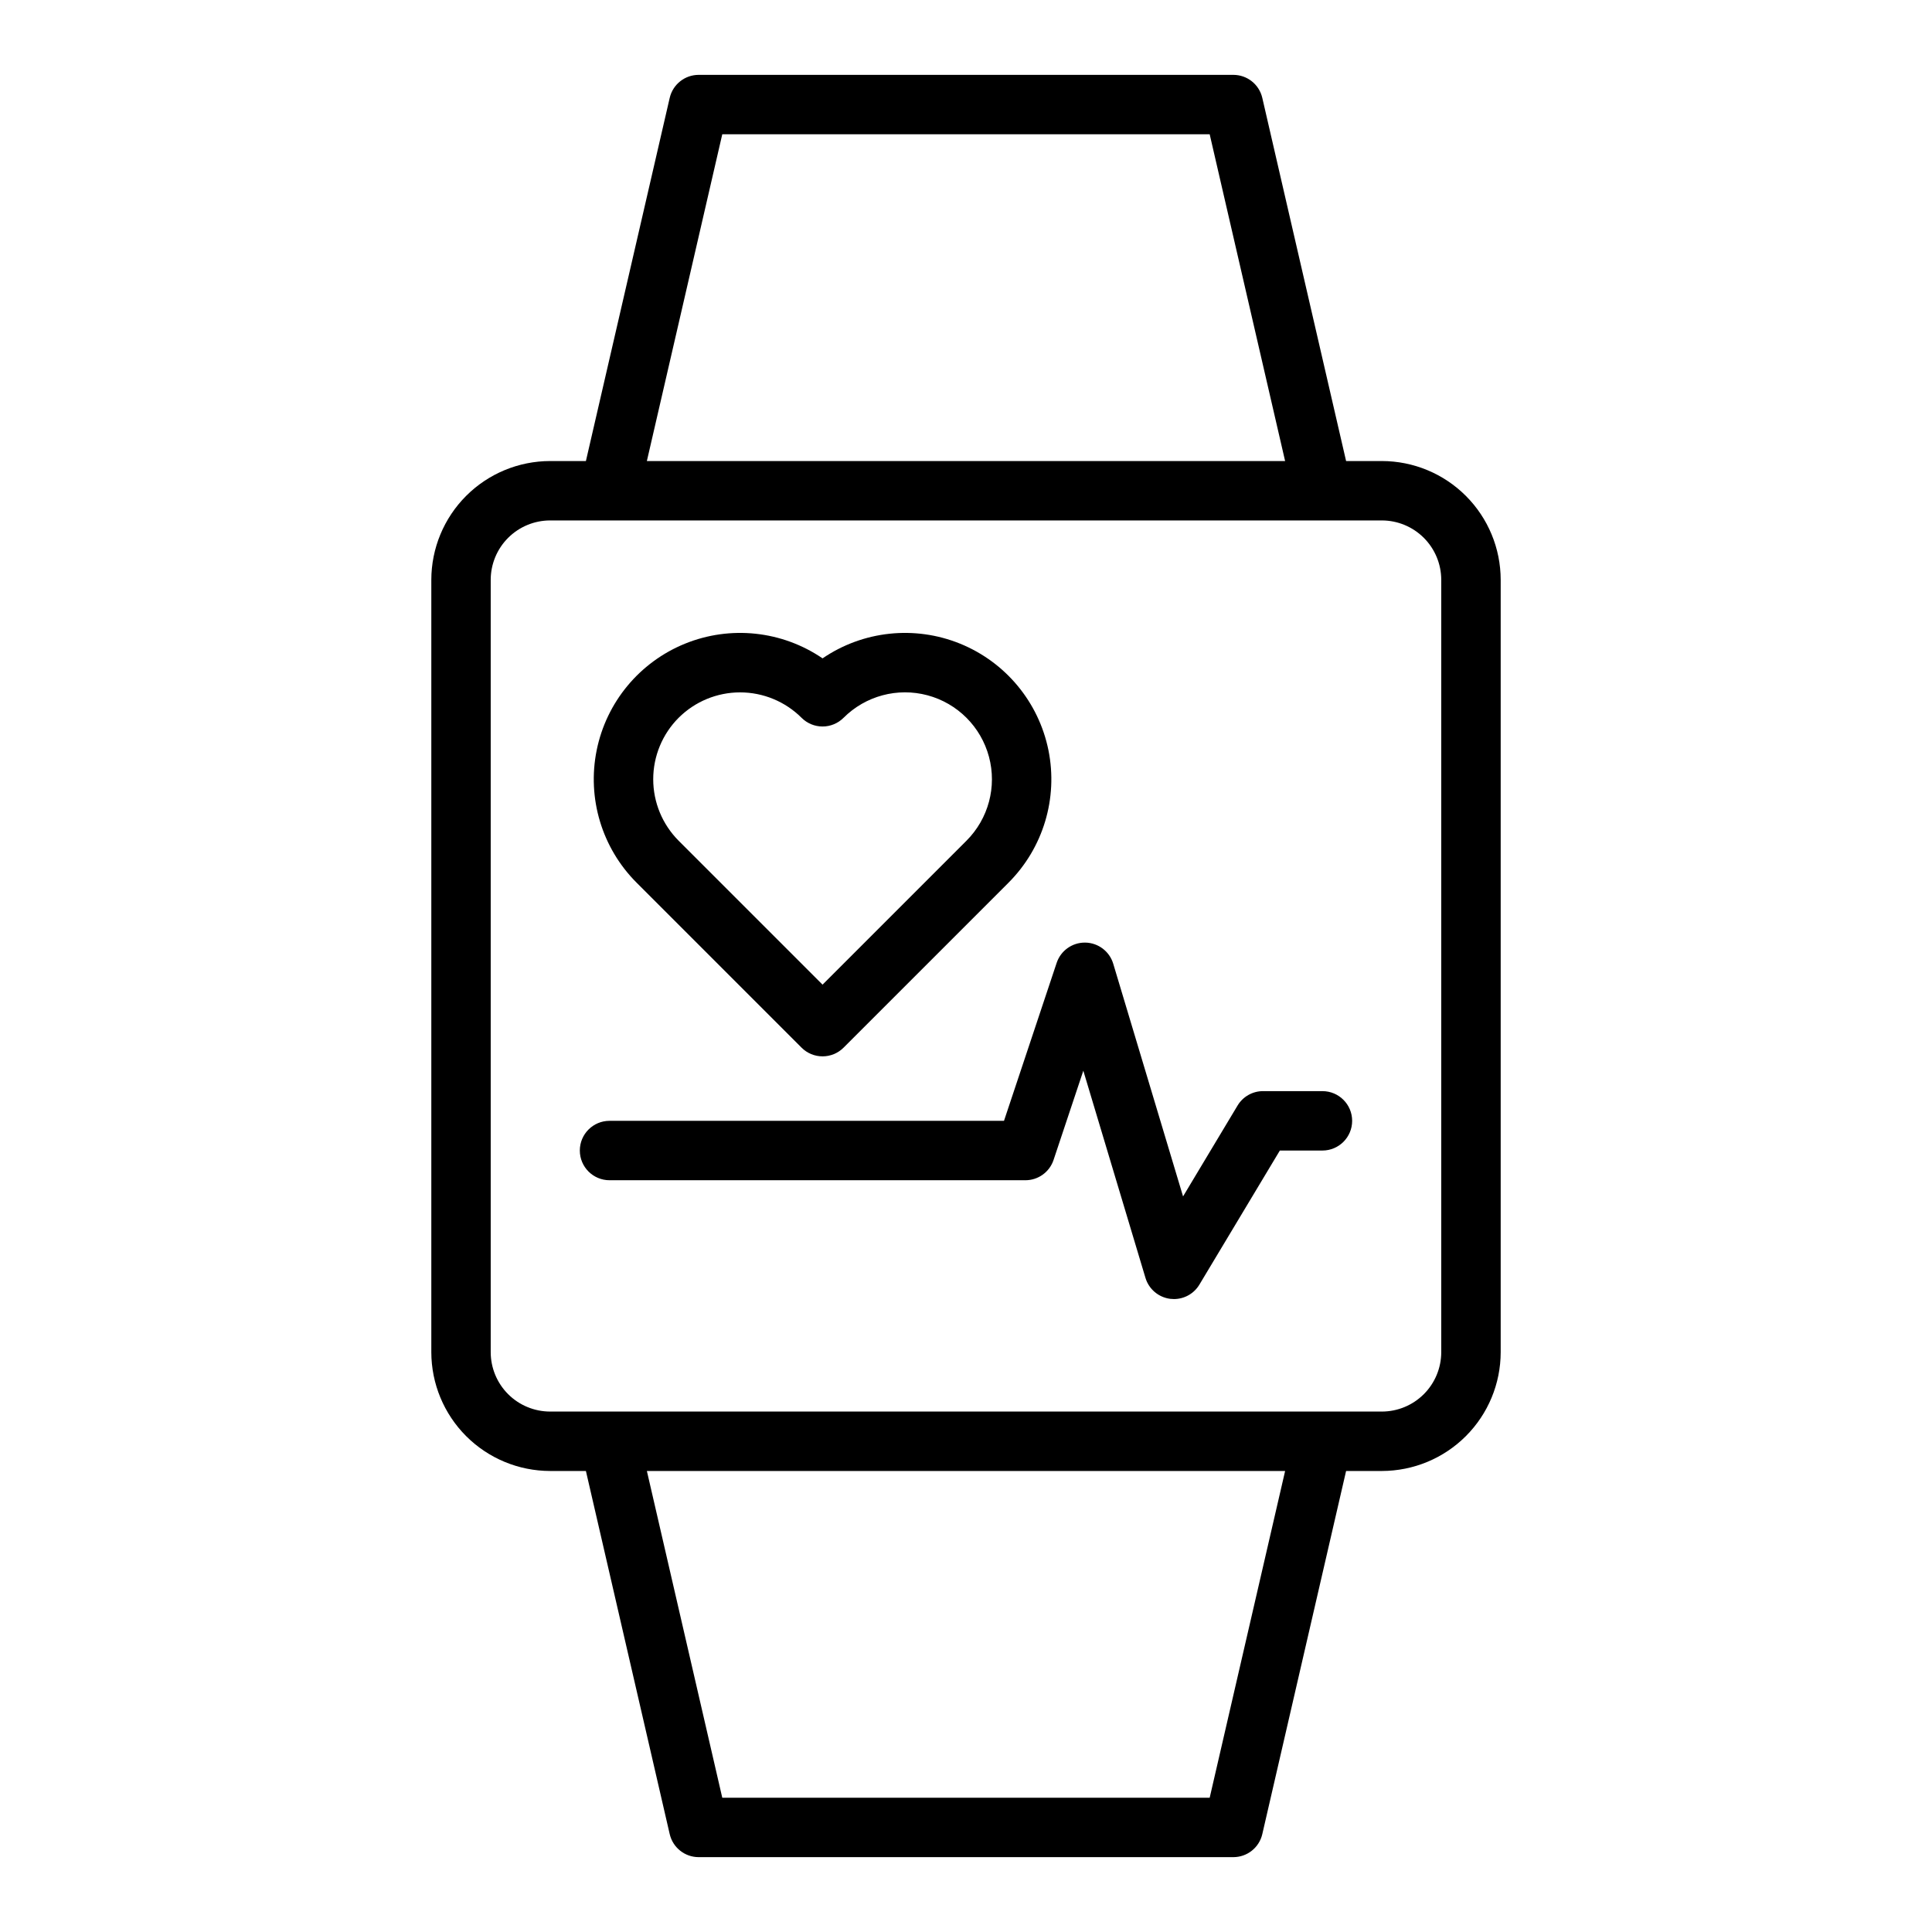
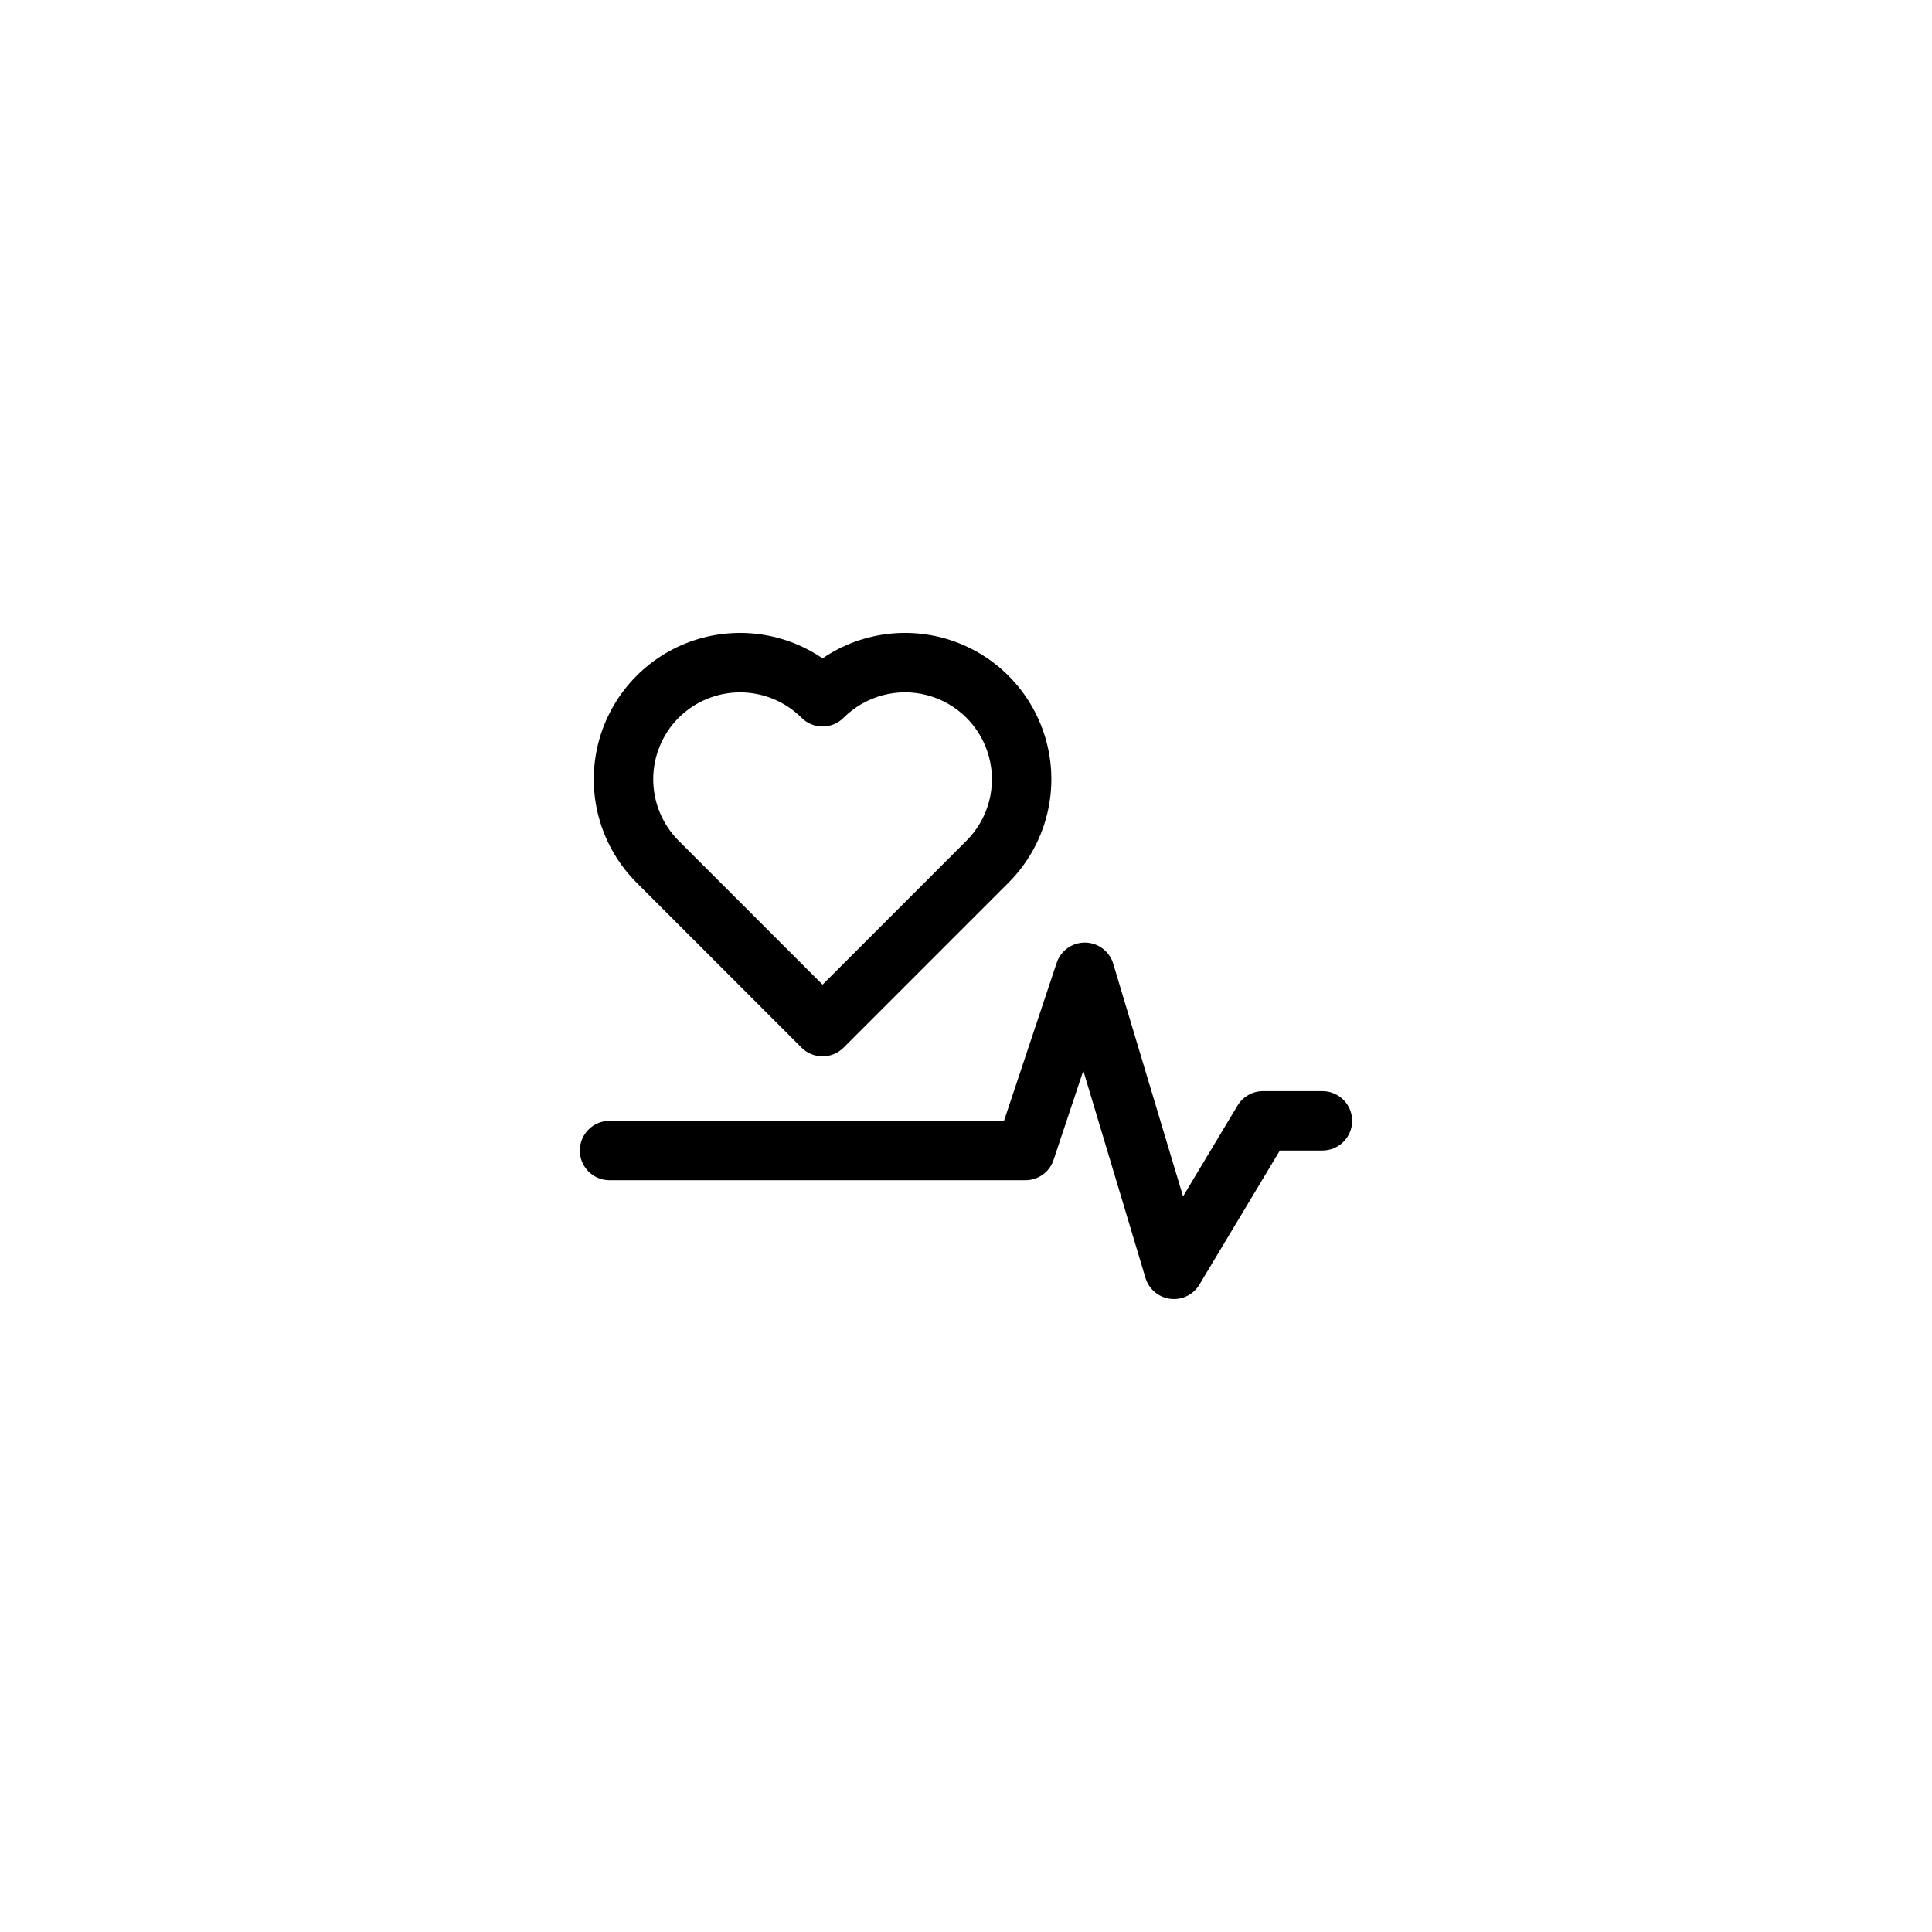
<svg xmlns="http://www.w3.org/2000/svg" fill="#000000" width="800px" height="800px" version="1.1" viewBox="144 144 512 512">
  <g>
-     <path d="m510.21 266.18h-9.48l-22.207-96.238c-0.824-3.57-4.008-6.102-7.672-6.102h-141.7c-3.664 0-6.844 2.531-7.672 6.102l-22.207 96.238h-9.48c-8.348 0.008-16.352 3.328-22.254 9.23s-9.223 13.906-9.234 22.258v204.67c0.012 8.348 3.332 16.352 9.234 22.254s13.906 9.223 22.254 9.234h9.48l22.207 96.234c0.828 3.57 4.008 6.102 7.672 6.102h141.7c3.664 0 6.848-2.531 7.672-6.102l22.207-96.234h9.48c8.348-0.012 16.352-3.332 22.254-9.234 5.906-5.902 9.227-13.906 9.234-22.254v-204.67c-0.008-8.352-3.328-16.355-9.234-22.258-5.902-5.902-13.906-9.223-22.254-9.23zm-174.8-86.594h129.17l19.988 86.594h-169.14zm129.17 440.83h-129.17l-19.98-86.59h169.14zm61.367-118.08c-0.004 4.172-1.664 8.176-4.613 11.125-2.953 2.953-6.953 4.613-11.129 4.617h-220.42c-4.172-0.004-8.176-1.664-11.129-4.613-2.949-2.953-4.609-6.957-4.613-11.129v-204.67c0.004-4.176 1.664-8.18 4.613-11.129 2.953-2.953 6.957-4.613 11.129-4.617h220.42c4.176 0.004 8.176 1.664 11.129 4.617 2.949 2.949 4.609 6.953 4.613 11.129z" />
    <path d="m356.42 421.64c1.477 1.477 3.477 2.305 5.566 2.305 2.086 0 4.09-0.828 5.566-2.305l43.707-43.707v-0.004c9.188-9.188 13.164-22.367 10.59-35.105-2.578-12.738-11.363-23.34-23.398-28.238-12.039-4.894-25.73-3.438-36.465 3.887-10.738-7.324-24.426-8.781-36.465-3.887-12.039 4.898-20.824 15.5-23.398 28.238-2.574 12.738 1.398 25.918 10.59 35.105zm-32.574-87.418c4.32-4.312 10.18-6.734 16.285-6.734 6.109 0 11.965 2.422 16.289 6.734 1.477 1.477 3.477 2.309 5.566 2.309 2.086 0 4.09-0.832 5.566-2.309 5.816-5.816 14.301-8.09 22.25-5.961 7.949 2.129 14.156 8.34 16.285 16.289 2.133 7.949-0.141 16.43-5.961 22.25l-38.141 38.141-38.141-38.141c-4.312-4.324-6.734-10.184-6.734-16.289 0-6.106 2.422-11.965 6.734-16.289z" />
    <path d="m494.46 433.16h-15.742c-2.766-0.004-5.328 1.449-6.75 3.82l-14.445 24.082-18.5-61.648v-0.004c-0.984-3.289-3.984-5.559-7.418-5.613h-0.117c-3.391 0-6.394 2.168-7.465 5.383l-13.953 41.852h-104.54c-4.348 0-7.871 3.523-7.871 7.871s3.523 7.871 7.871 7.871h110.21c3.387 0.004 6.394-2.164 7.465-5.379l7.887-23.645 16.469 54.902c0.895 2.984 3.469 5.16 6.562 5.551 0.324 0.039 0.652 0.059 0.977 0.059 2.766 0 5.328-1.449 6.75-3.82l21.324-35.539h11.285c4.348 0 7.875-3.523 7.875-7.871s-3.527-7.871-7.875-7.871z" />
  </g>
</svg>